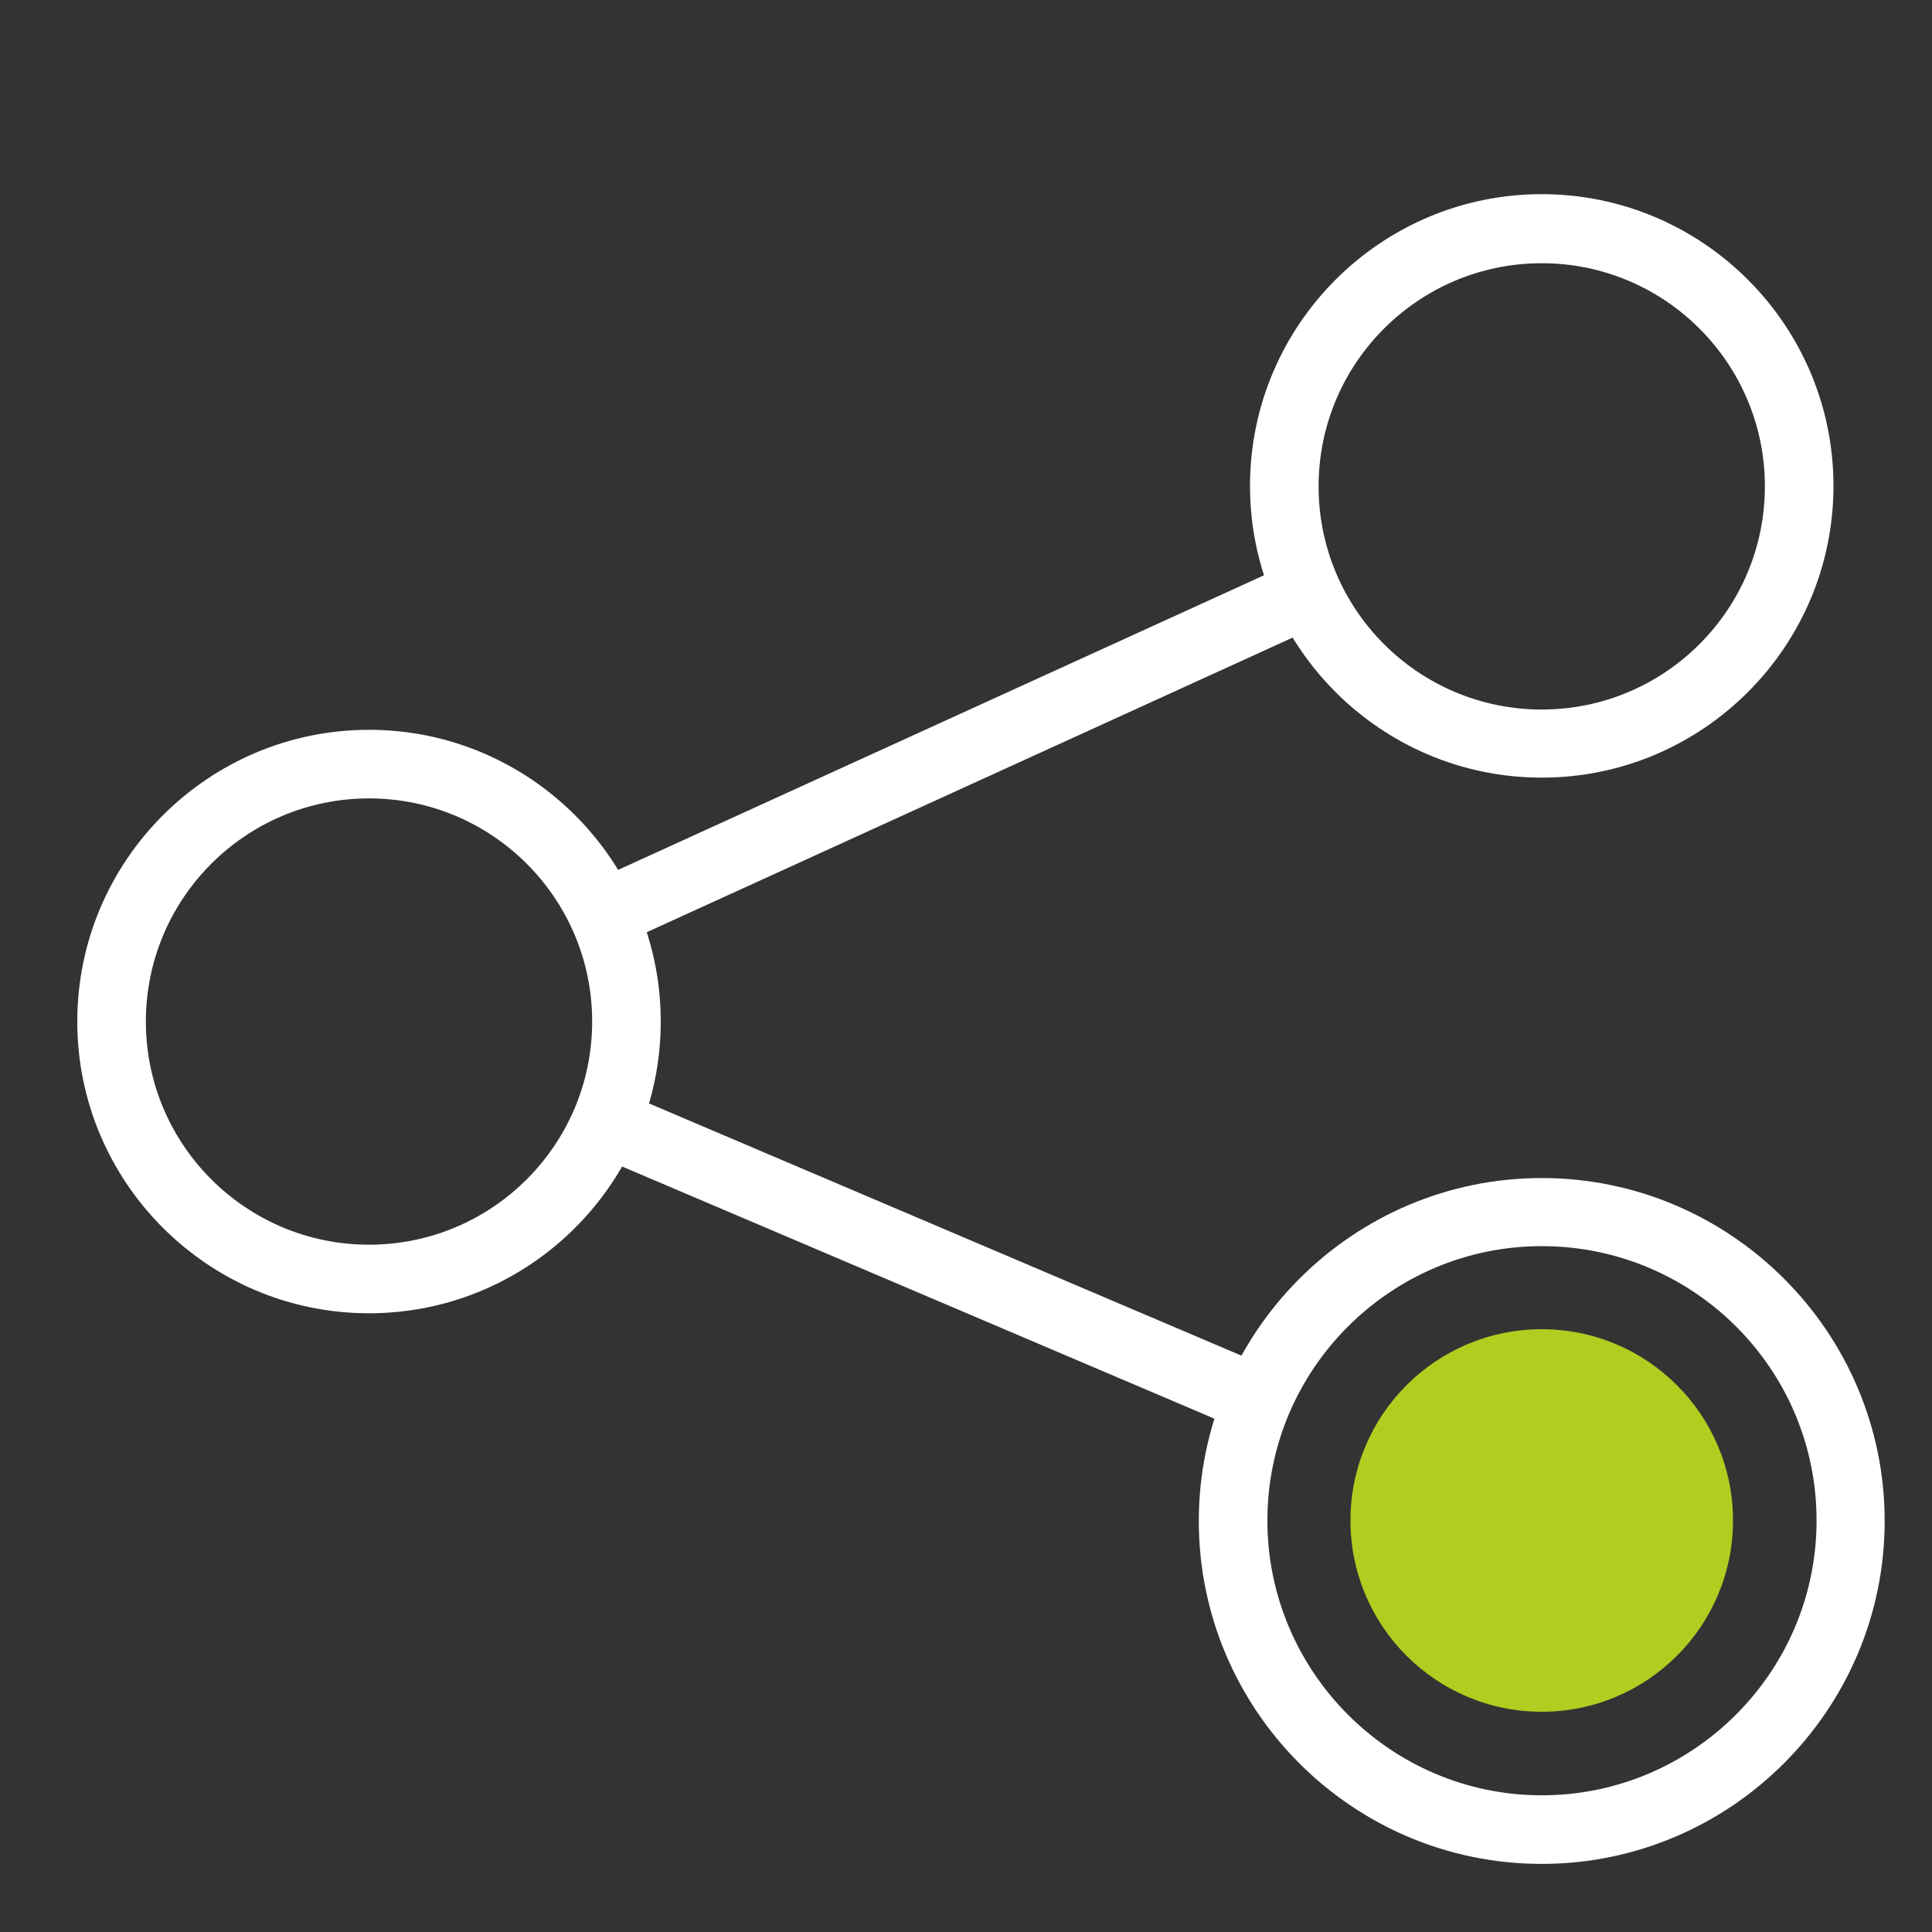
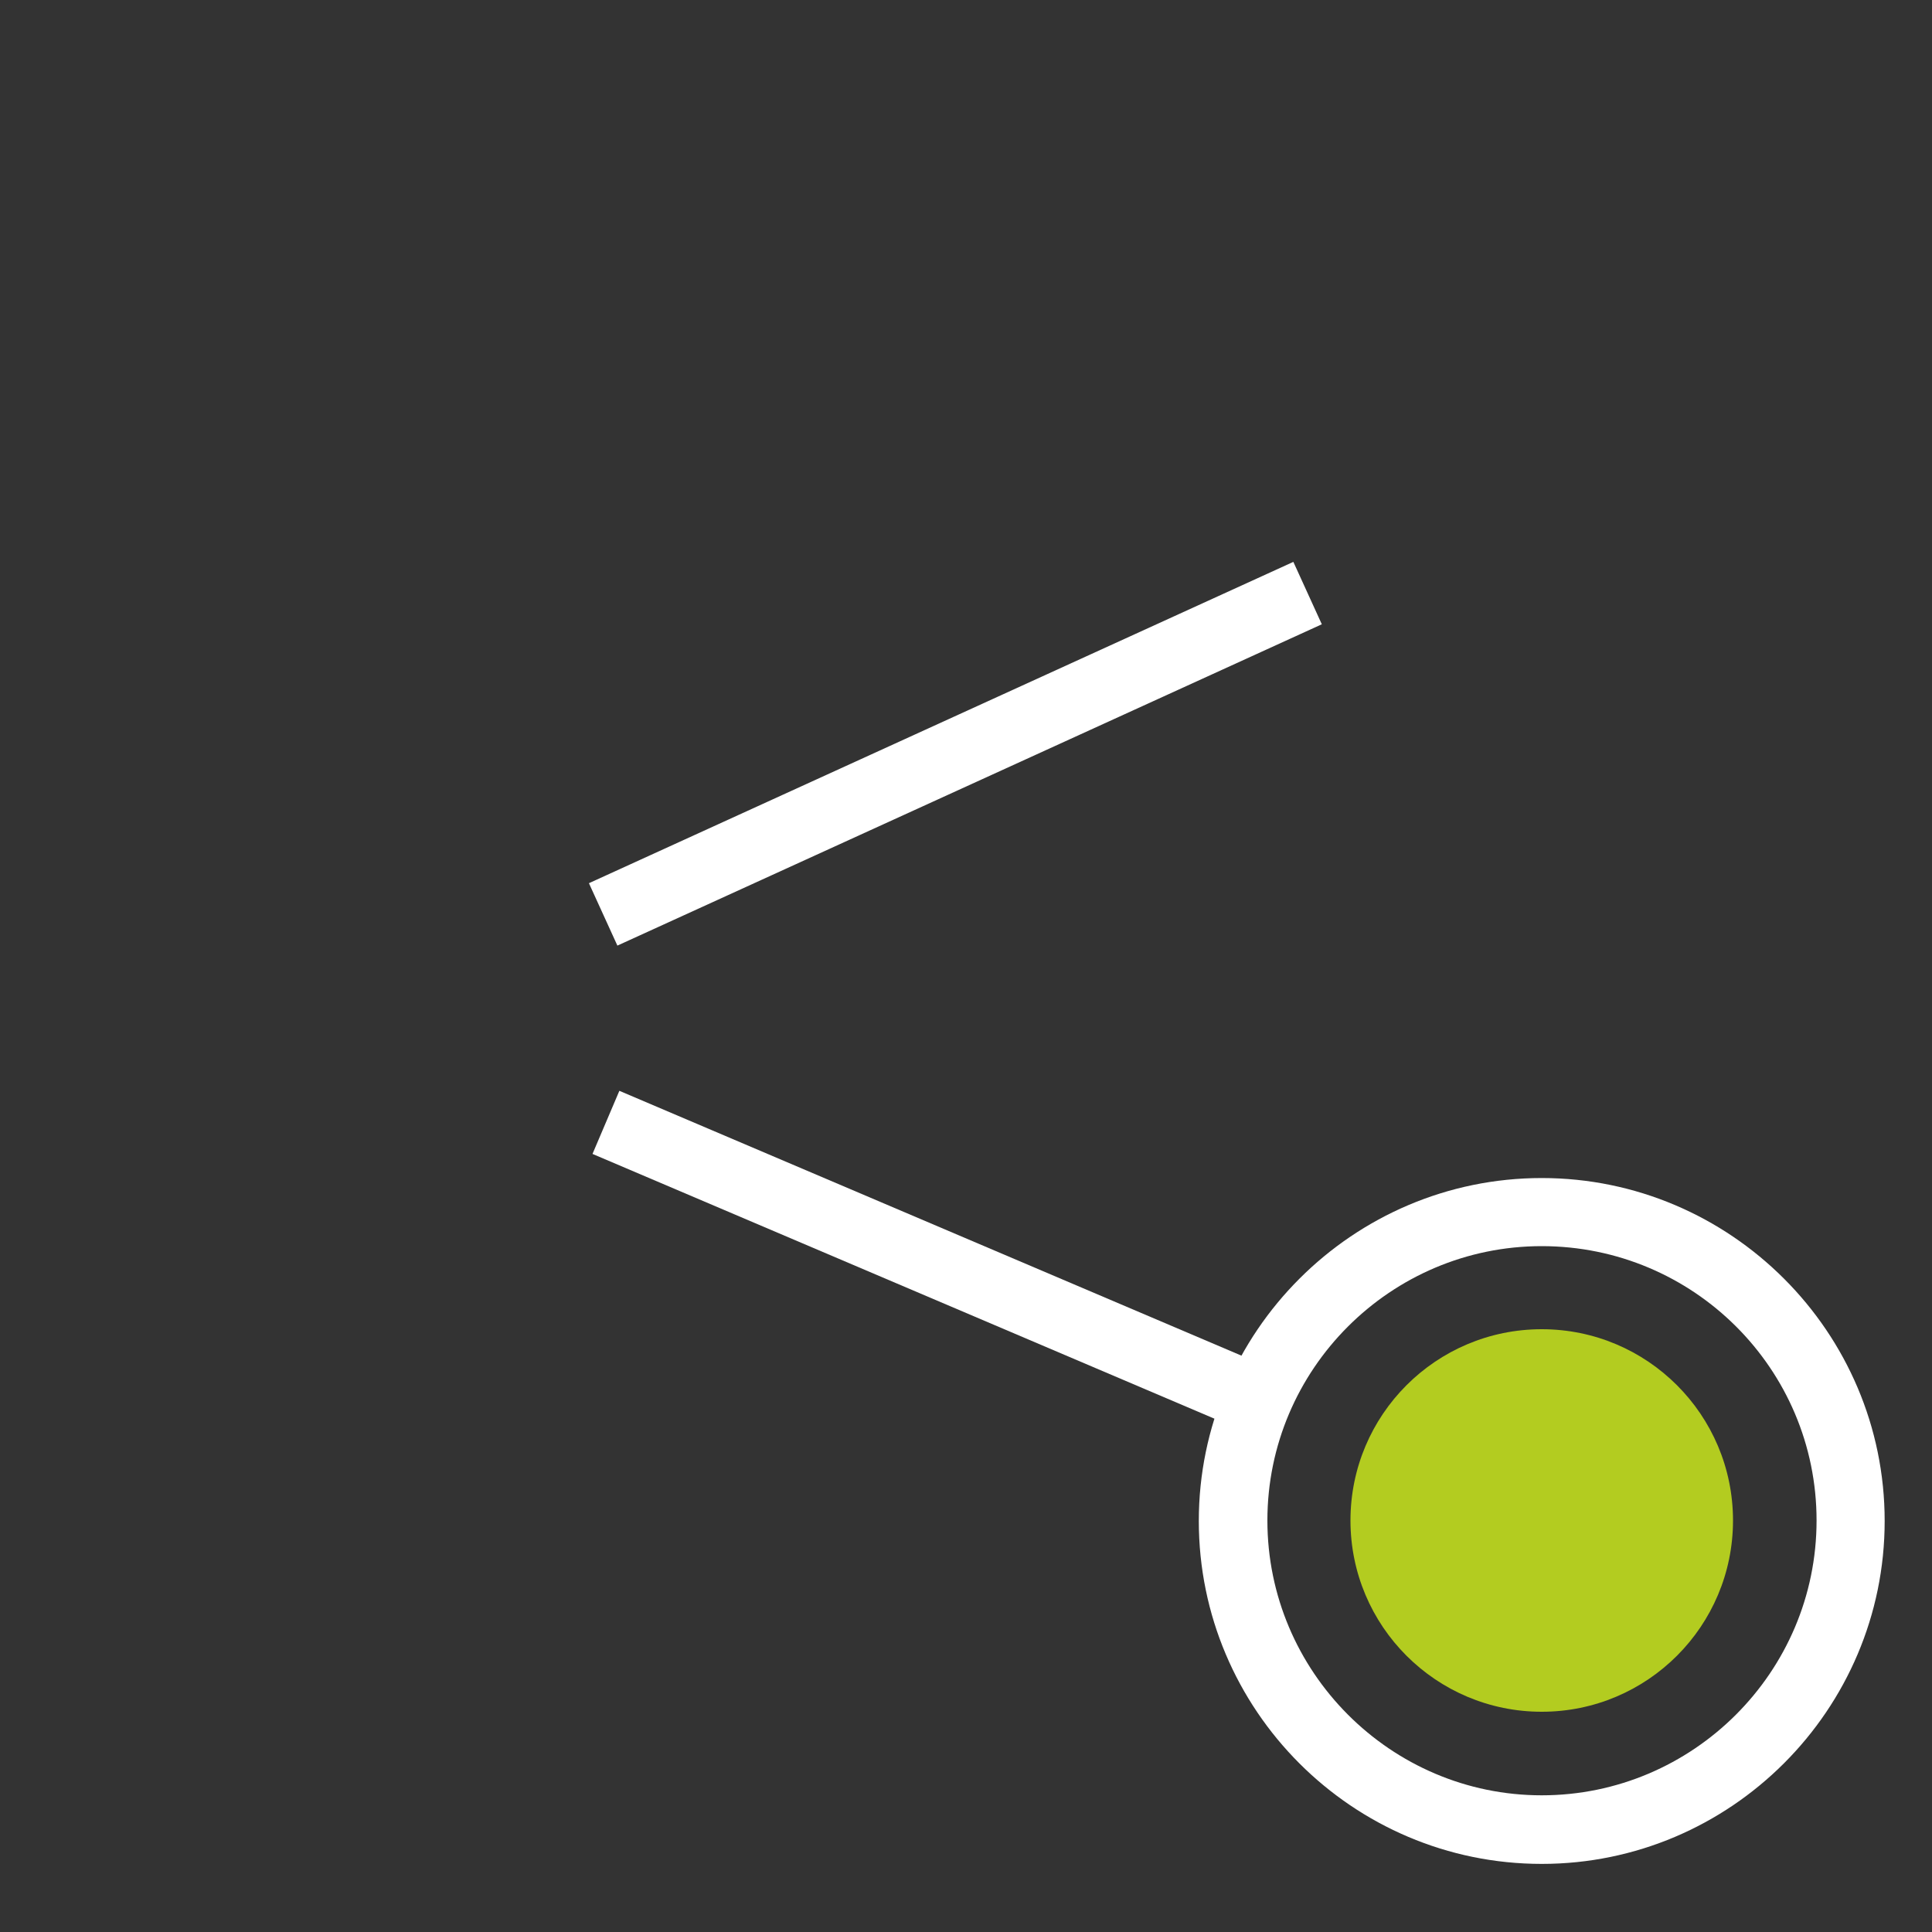
<svg xmlns="http://www.w3.org/2000/svg" id="Laag_2" viewBox="0 0 40 40">
  <rect x="0" y="0" width="40" height="40" fill="#333333" stroke="none" />
  <defs>
    <style>
      .cls-1 {
        fill: #b3cc20;
      }

      .cls-2 {
        fill: #fff;
      }
    </style>
  </defs>
  <circle class="cls-1" cx="31.92" cy="31.48" r="3.96" />
-   <path class="cls-2" d="M7.64,27.19c-3.33,0-6.04-2.71-6.04-6.04s2.71-6.04,6.04-6.04,6.04,2.71,6.04,6.04-2.71,6.04-6.04,6.04ZM7.64,16.53c-2.55,0-4.62,2.07-4.62,4.62s2.07,4.62,4.62,4.62,4.62-2.07,4.62-4.62-2.07-4.62-4.62-4.62Z" />
-   <path class="cls-2" d="M31.92,16.1c-3.33,0-6.04-2.71-6.04-6.04s2.71-6.04,6.04-6.04,6.04,2.71,6.04,6.04-2.71,6.04-6.04,6.04ZM31.92,5.45c-2.55,0-4.62,2.07-4.62,4.62s2.07,4.62,4.62,4.62,4.62-2.07,4.62-4.62-2.07-4.62-4.62-4.62Z" />
  <path class="cls-2" d="M31.92,38.59c-3.92,0-7.1-3.19-7.1-7.1s3.19-7.1,7.1-7.1,7.1,3.19,7.1,7.1-3.19,7.1-7.1,7.1ZM31.92,25.8c-3.13,0-5.68,2.55-5.68,5.68s2.55,5.69,5.68,5.69,5.69-2.55,5.69-5.69-2.55-5.68-5.69-5.68Z" />
  <rect class="cls-2" x="18.58" y="18.78" width="1.42" height="14.66" transform="translate(-12.29 33.63) rotate(-66.94)" />
  <rect class="cls-2" x="11.76" y="14.9" width="16.03" height="1.42" transform="translate(-4.69 9.61) rotate(-24.52)" />
</svg>